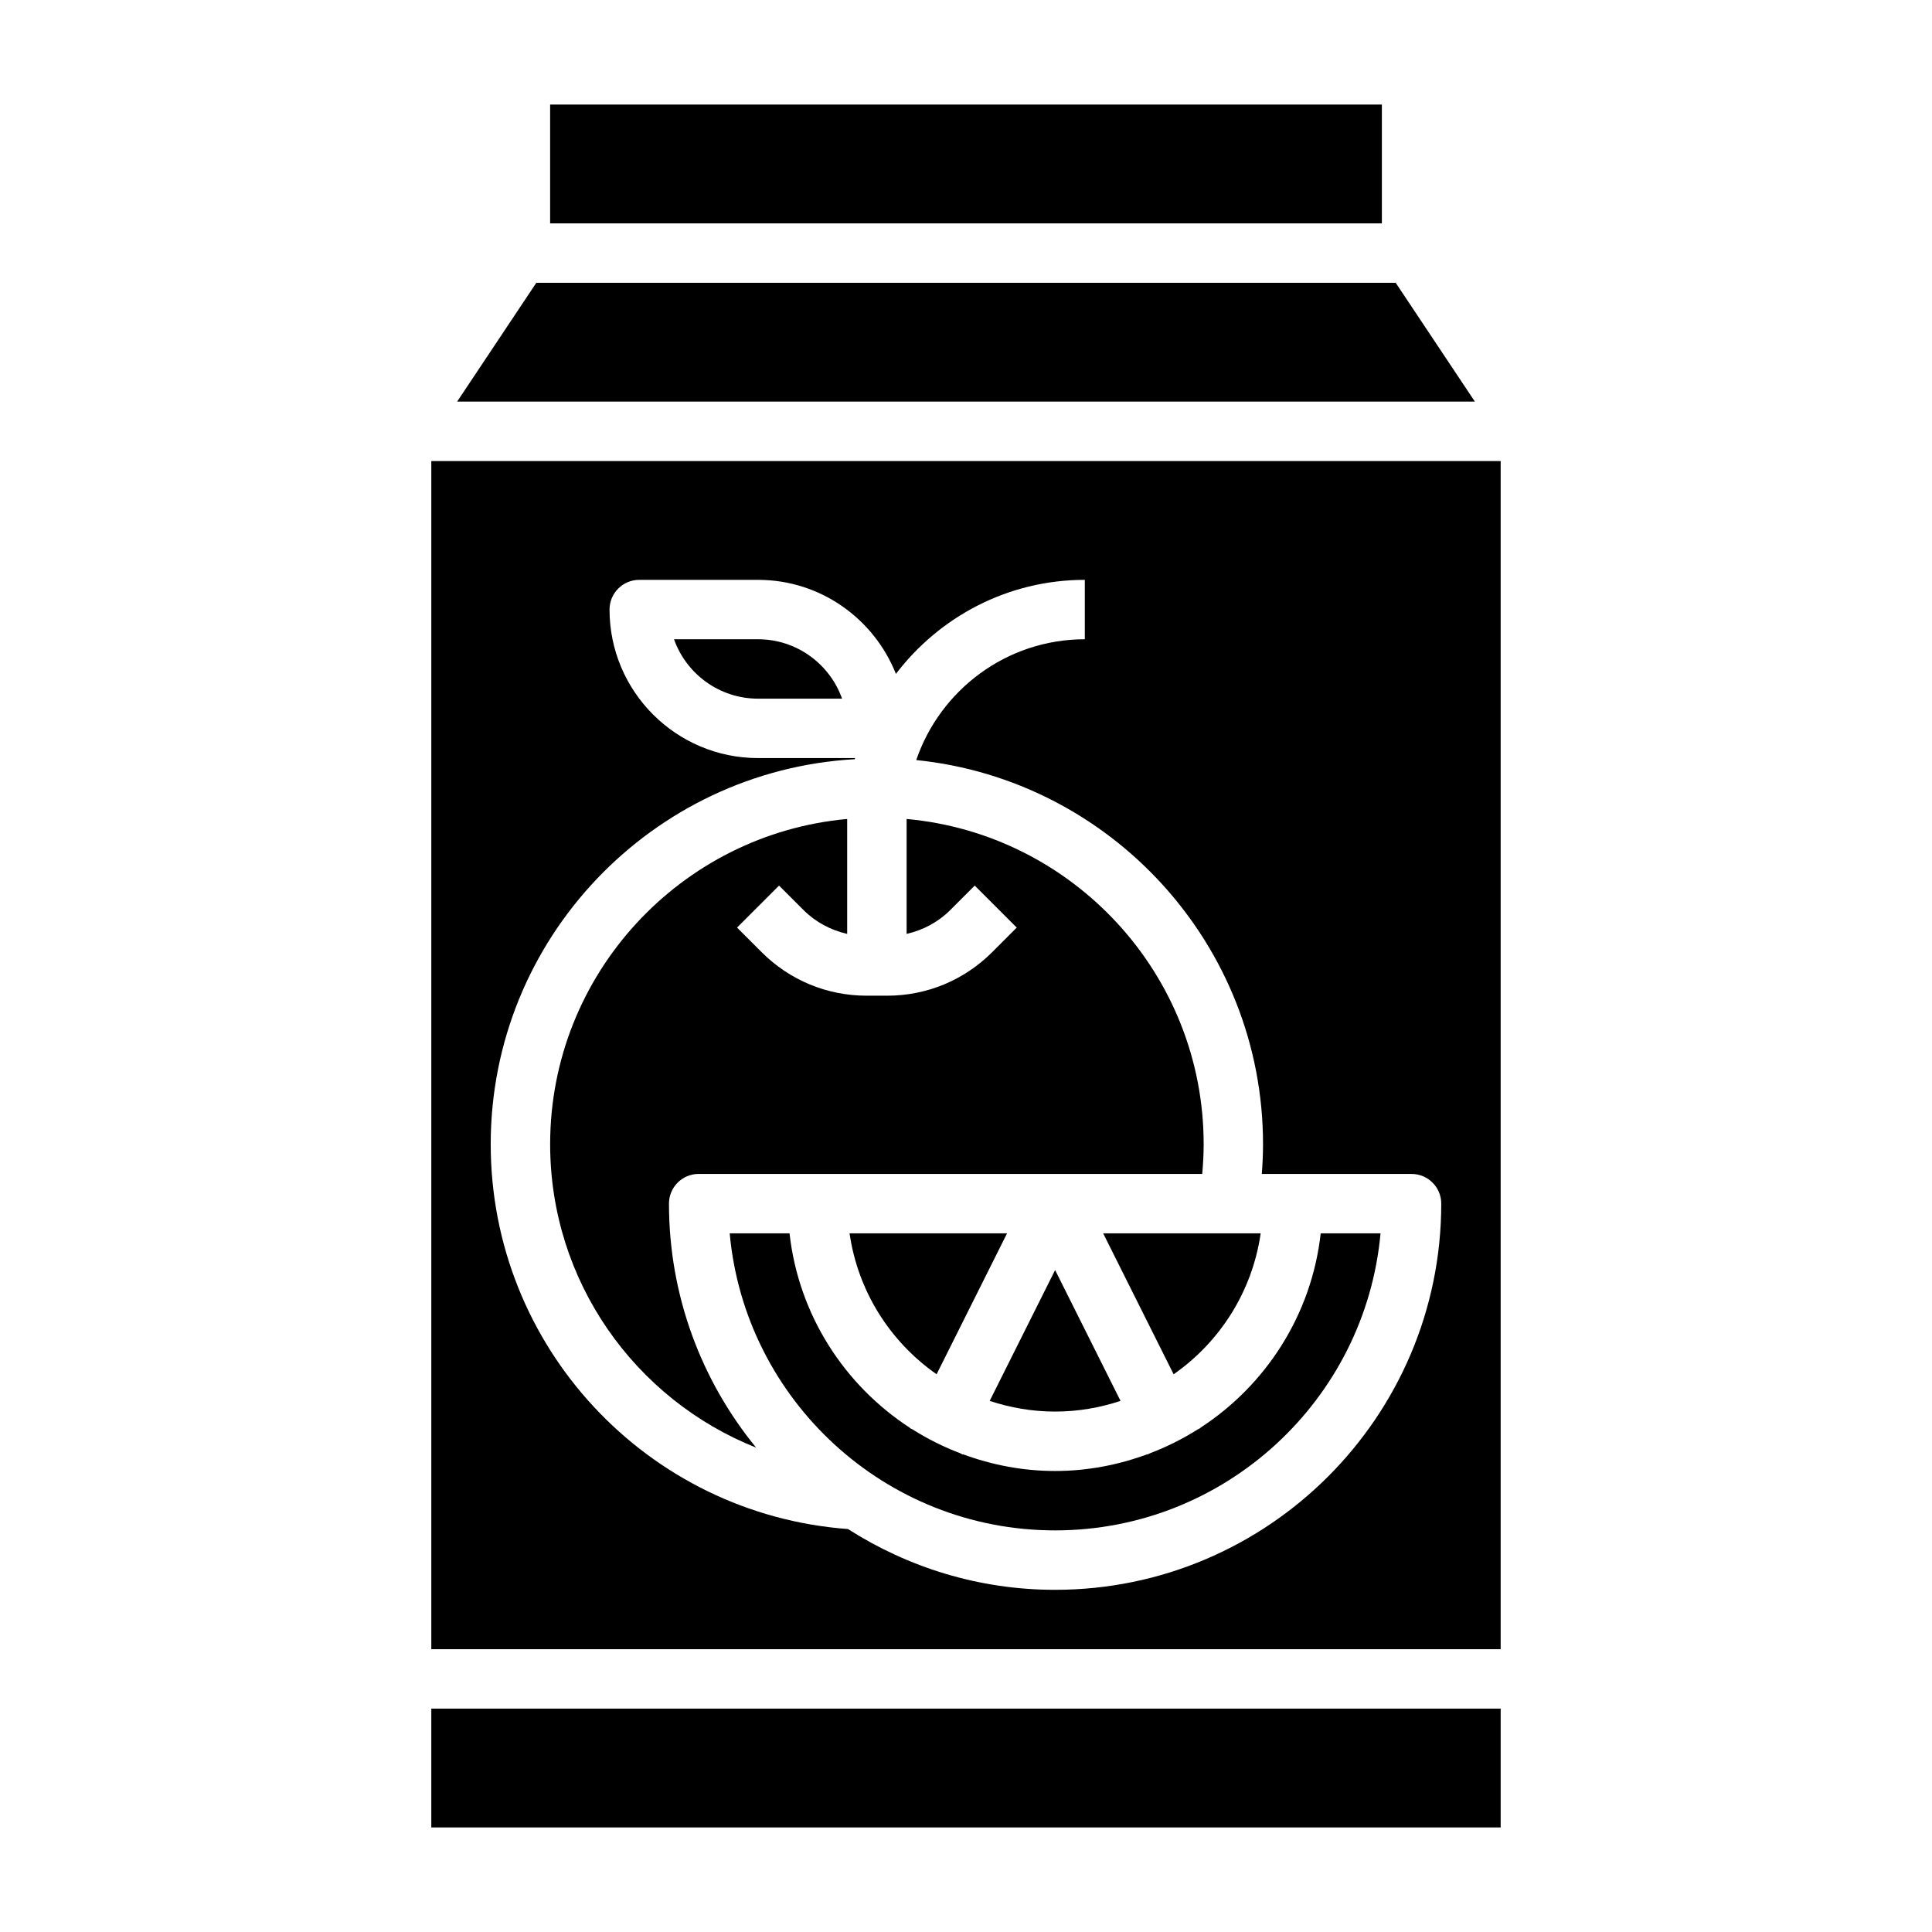
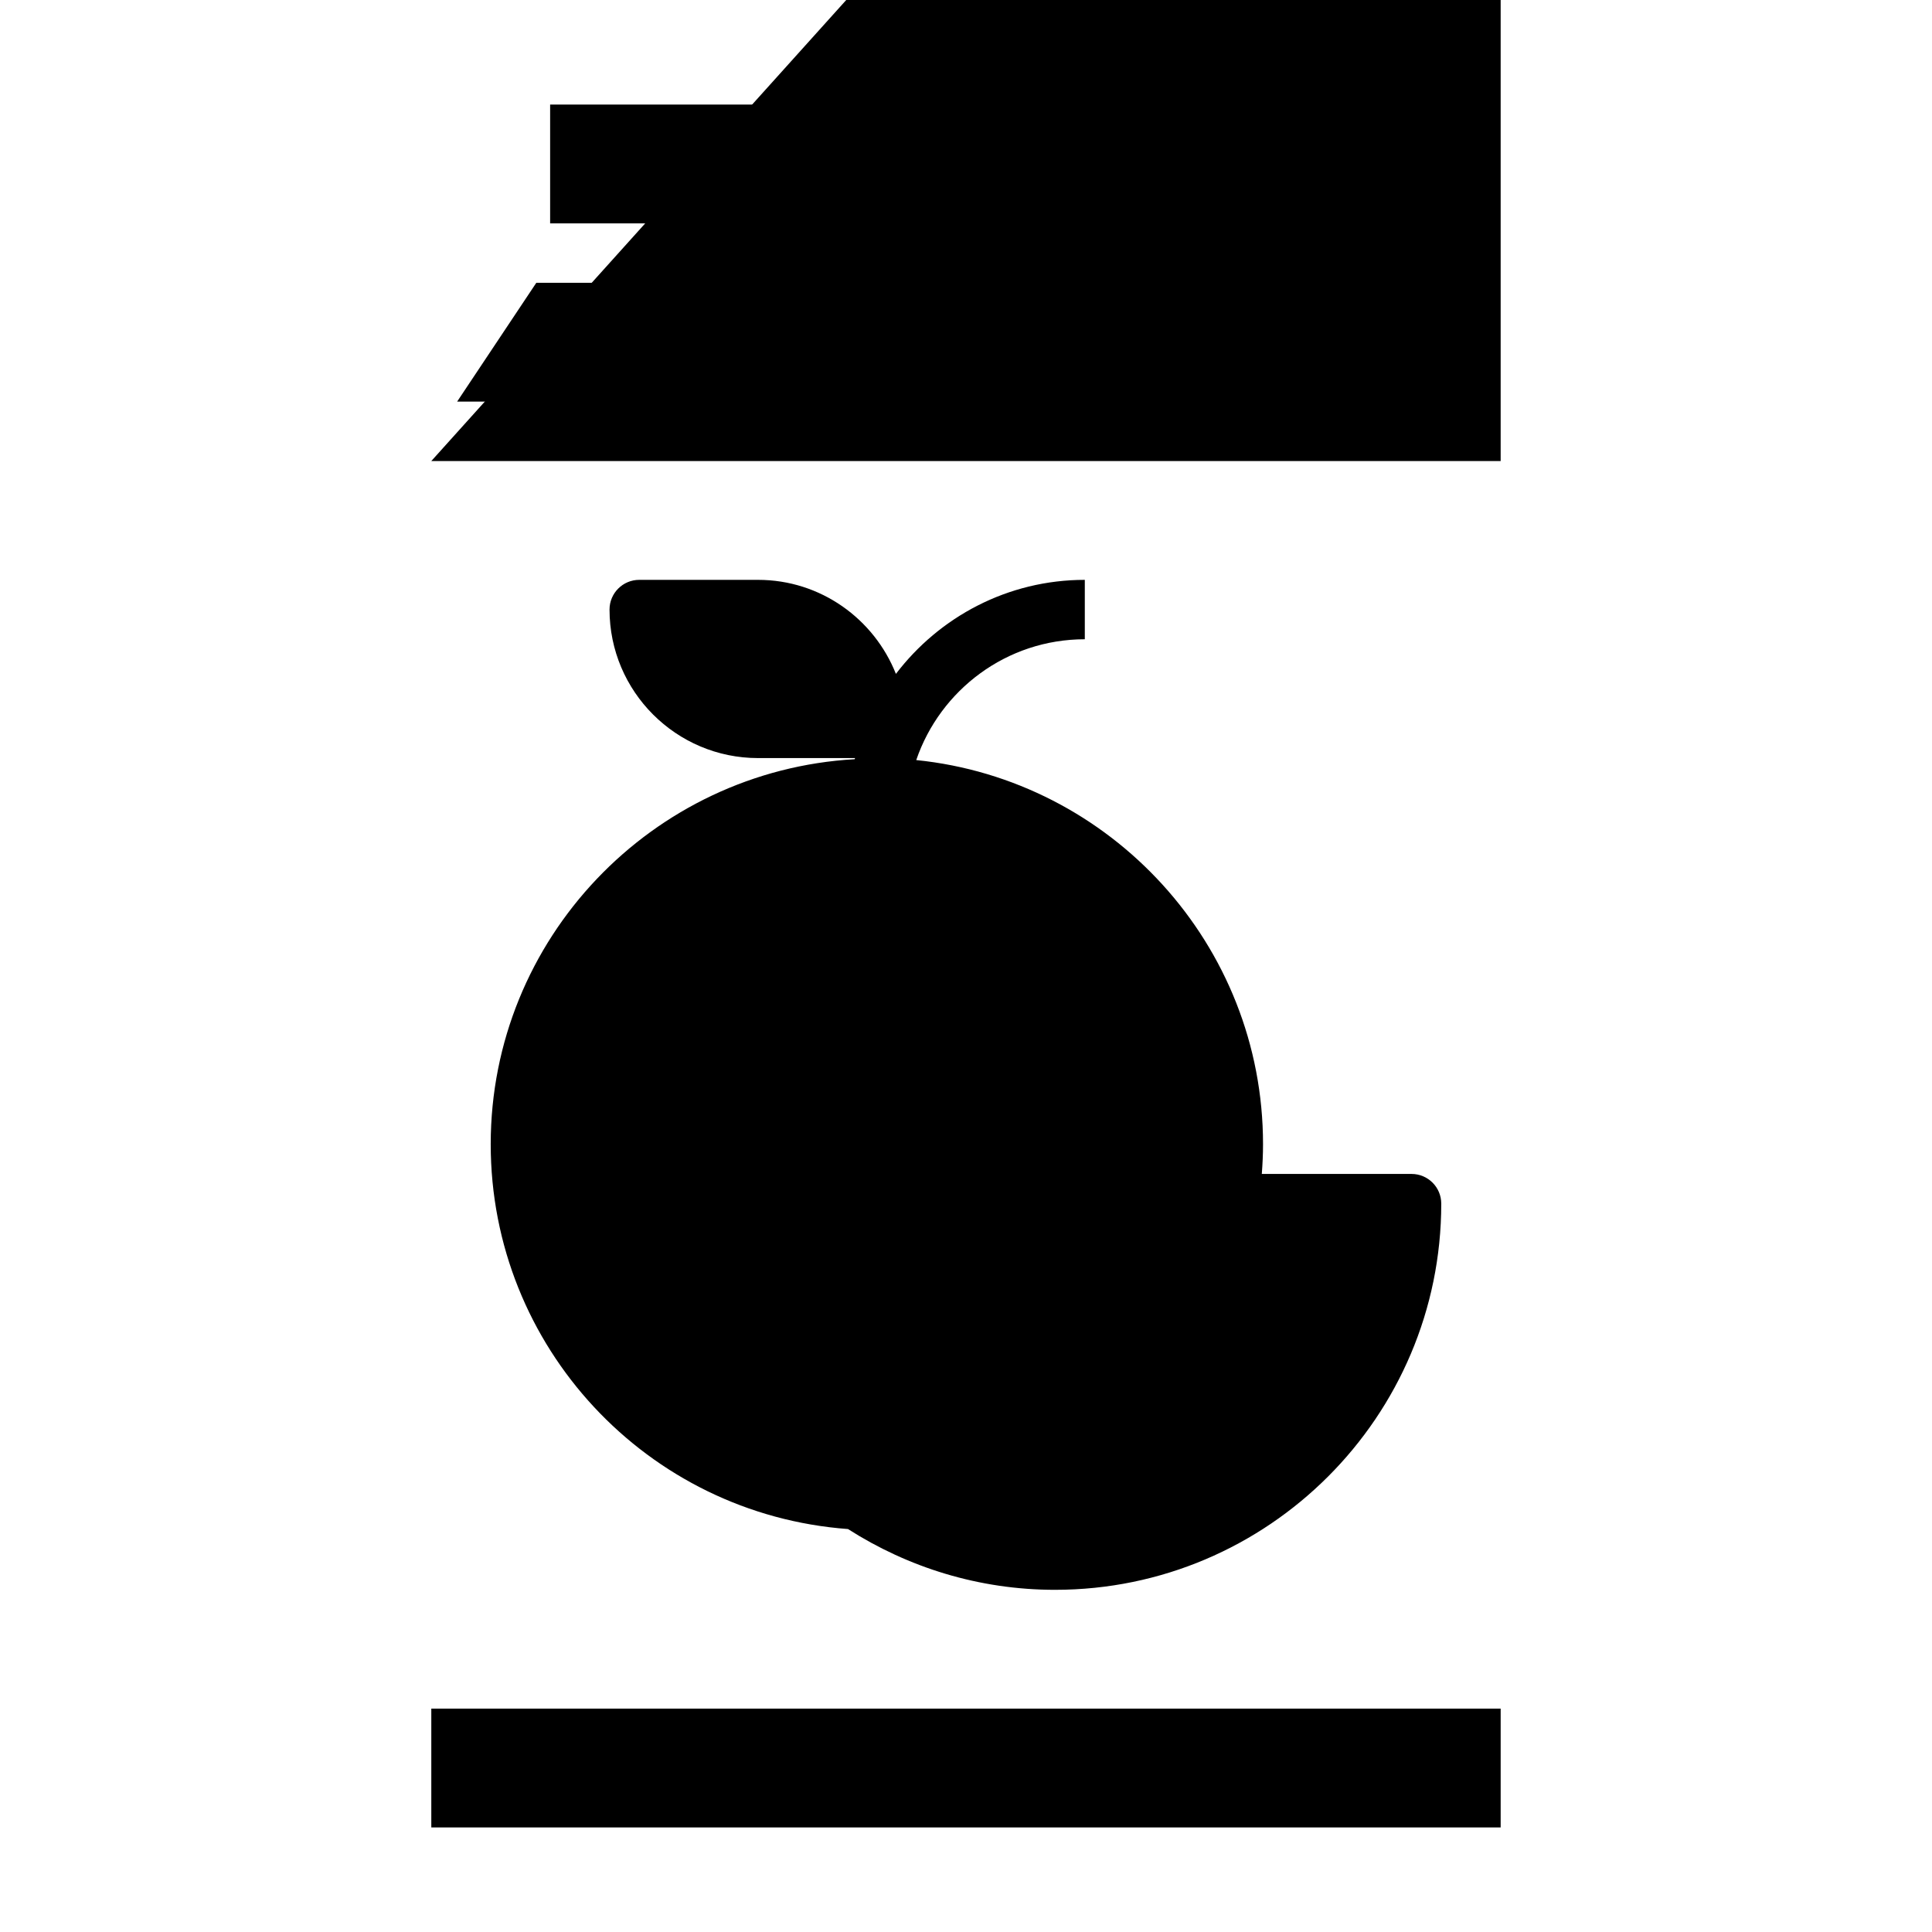
<svg xmlns="http://www.w3.org/2000/svg" fill="#000000" width="800px" height="800px" version="1.1" viewBox="144 144 512 512">
  <g>
    <path d="m258.3 596.8h283.39v31.488h-283.39z" />
-     <path d="m344.89 313.41h-22.27c3.25 9.164 12.004 15.742 22.27 15.742h22.27c-3.25-9.16-12.004-15.742-22.27-15.742z" />
    <path d="m513.87 218.94h-227.74l-20.984 31.488h269.71z" />
    <path d="m440.95 515.25-17.336-34.668-17.336 34.668c5.457 1.809 11.277 2.832 17.336 2.832 6.062 0 11.879-1.023 17.336-2.832z" />
    <path d="m289.79 171.71h220.42v31.488h-220.42z" />
    <path d="m478.09 470.85h-41.738l18.672 37.344c12.25-8.539 20.844-21.914 23.066-37.344z" />
-     <path d="m258.3 266.18v314.88h283.39v-314.88zm165.31 299.14c-20.199 0-38.996-5.961-54.883-16.105-53.246-3.945-94.684-48.312-94.684-101.98 0-54.449 42.77-98.969 96.465-102.04 0.023-0.102 0.047-0.195 0.078-0.301l-25.695 0.004c-21.703 0-39.359-17.656-39.359-39.359 0-4.344 3.527-7.871 7.871-7.871h31.488c16.594 0 30.758 10.359 36.535 24.922 11.508-15.105 29.637-24.922 50.059-24.922v15.742c-20.719 0-38.32 13.422-44.672 32.016 51.551 5.242 91.902 48.902 91.902 101.81 0 2.629-0.125 5.258-0.324 7.871h39.684c4.344 0 7.871 3.519 7.871 7.871 0 56.43-45.906 102.34-102.34 102.34z" />
+     <path d="m258.3 266.18h283.39v-314.88zm165.31 299.14c-20.199 0-38.996-5.961-54.883-16.105-53.246-3.945-94.684-48.312-94.684-101.98 0-54.449 42.77-98.969 96.465-102.04 0.023-0.102 0.047-0.195 0.078-0.301l-25.695 0.004c-21.703 0-39.359-17.656-39.359-39.359 0-4.344 3.527-7.871 7.871-7.871h31.488c16.594 0 30.758 10.359 36.535 24.922 11.508-15.105 29.637-24.922 50.059-24.922v15.742c-20.719 0-38.32 13.422-44.672 32.016 51.551 5.242 91.902 48.902 91.902 101.81 0 2.629-0.125 5.258-0.324 7.871h39.684c4.344 0 7.871 3.519 7.871 7.871 0 56.43-45.906 102.34-102.34 102.34z" />
    <path d="m462.12 522.37 0.031 0.062-0.754 0.379c-3.977 2.519-8.219 4.637-12.676 6.336l-0.652 0.324-0.039-0.07c-7.629 2.812-15.824 4.426-24.414 4.426-8.59 0-16.781-1.613-24.41-4.426l-0.039 0.07-0.652-0.324c-4.457-1.699-8.699-3.816-12.676-6.336l-0.754-0.379 0.031-0.062c-17.359-11.289-29.488-29.945-31.883-51.523h-15.855c3.992 44.078 41.141 78.723 86.238 78.723 45.098 0 82.246-34.645 86.238-78.719h-15.855c-2.398 21.578-14.523 40.227-31.879 51.52z" />
    <path d="m329.15 455.1h133.45c0.238-2.613 0.383-5.242 0.383-7.871 0-45.09-34.652-82.199-78.719-86.191v30.457c4.32-0.984 8.367-3.125 11.523-6.281l6.527-6.527 11.133 11.133-6.527 6.527c-7.434 7.43-17.316 11.523-27.832 11.523h-5.406c-10.508 0-20.395-4.094-27.828-11.523l-6.527-6.527 11.133-11.133 6.527 6.527c3.156 3.156 7.203 5.297 11.523 6.281v-30.457c-44.062 3.992-78.715 41.102-78.715 86.191 0 36.359 22.508 67.637 54.594 80.414-14.422-17.641-23.105-40.156-23.105-64.668 0-4.356 3.527-7.875 7.871-7.875z" />
    <path d="m392.21 508.19 18.672-37.344h-41.738c2.219 15.43 10.816 28.805 23.066 37.344z" />
  </g>
</svg>